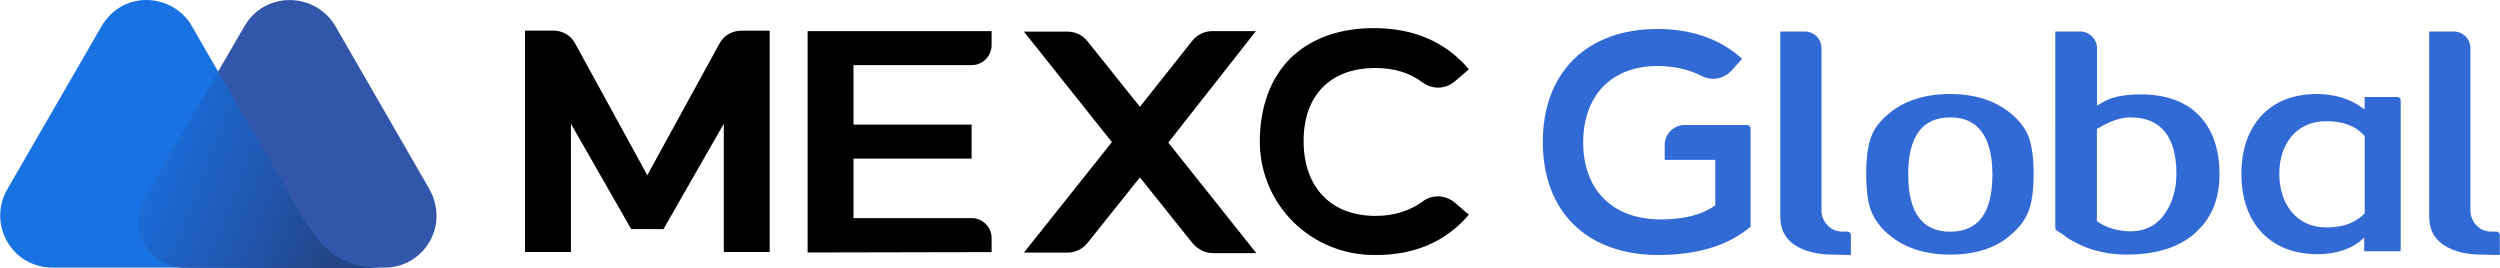
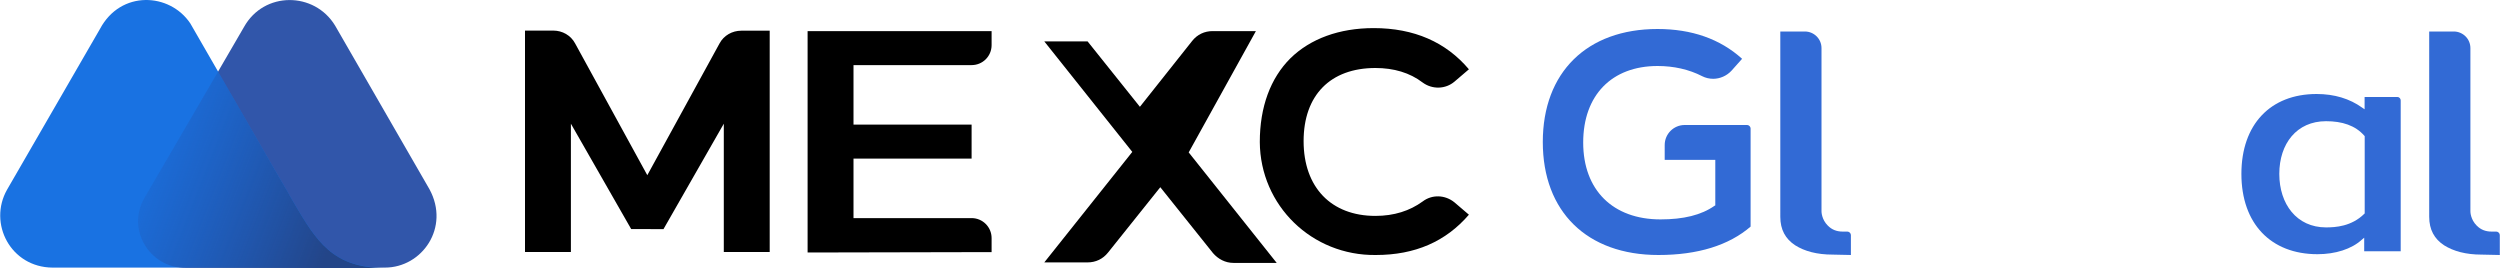
<svg xmlns="http://www.w3.org/2000/svg" version="1.1" id="Layer_1" x="0px" y="0px" viewBox="0 0 2500 268" style="enable-background:new 0 0 2500 268;" xml:space="preserve">
  <style type="text/css">
	.st0{fill:#3156AA;}
	.st1{fill:#1972E2;}
	.st2{fill:url(#SVGID_1_);}
	.st3{fill:#326AD5;}
	.st4{fill:#000000;}
</style>
  <g id="Layer_x0020_1">
    <g id="_2500575993552">
      <path class="st0" d="M429.5,189.3L335.1,25.6C314.4-8.5,264-8.9,244,27L145,197.2c-18.5,31.2,4.4,70.4,41.4,70.4h198.5    C422.2,267.6,450.2,227.4,429.5,189.3z" />
      <path class="st1" d="M293.4,202l-5.8-10.2c-5.4-9.4-17.4-29.8-17.4-29.8L190.3,23.4C169.7-7.4,120.7-10,100,28.9L7.1,189.6    c-19.2,33.8,3.6,77.7,45.4,78h197.4h84.2h50.1C333,268,316.6,241.5,293.4,202L293.4,202z" />
      <linearGradient id="SVGID_1_" gradientUnits="userSpaceOnUse" x1="125.41" y1="128.628" x2="339.75" y2="44.478" gradientTransform="matrix(1.003 0 0 -1.003 -2.843 269.655)">
        <stop offset="0" style="stop-color:#264CA2;stop-opacity:0" />
        <stop offset="1" style="stop-color:#234588" />
      </linearGradient>
      <path class="st2" d="M293.4,202l-5.8-10.2c-5.4-9.4-17.4-29.8-17.4-29.8l-52.1-90.4l-73.5,126C126.1,228.8,149,268,186,268h63.5    h84.2h50.4C332.6,267.6,316.6,241.5,293.4,202L293.4,202z" />
      <path class="st3" d="M2481.5,254.6c-15.7,0-28-3.4-37.4-9.3c-9.8-6.4-14.9-15.7-14.9-28.5V31.5h24.6c8.9,0,16.6,7.2,16.6,16.6    v163.2c0,0.4,0,8.1,6.4,14.4c3.8,3.8,8.5,5.9,14.9,5.9h4.7c1.7,0,3.4,1.7,3.4,3.4v20L2481.5,254.6z" />
-       <path class="st3" d="M1950.3,254.6c-25.5,0-46.3-6.8-62-20.4c-8.1-6.8-13.6-14.5-17-22.9c-3.4-8.5-5.1-20.8-5.1-37.4    c0-16.1,1.7-28.9,5.1-37.4c3-8.1,8.5-15.3,16.6-22.1c15.7-13.6,36.6-20.4,62-20.4c25.5,0,46.3,6.8,62,20.4    c8.1,6.8,13.6,14.4,16.6,22.1c3.4,8.9,5.1,21.3,5.1,37.4c0,16.6-1.7,28.9-5.1,37.4c-3.4,8.5-8.9,16.1-17,22.9    C1996.6,247.8,1975.8,254.6,1950.3,254.6L1950.3,254.6z M1950.3,117.4c-28,0-42.1,19.1-42.1,56.9c0,38.3,14,57.4,42.1,57.4    c28.1,0,42.1-19.1,42.1-56.9C1992.4,136.5,1977.9,117.4,1950.3,117.4z" />
-       <path class="st3" d="M2126.3,254.6c-22.1,0-42.5-5.9-59.9-17.4c-1.7-1.7-5.1-3.8-9.4-6.4c-0.8-0.4-1.7-1.7-1.7-3V31.5h25.1    c8.9,0,16.6,7.7,16.6,16.6v57.4l7.7-4.3c8.9-4.7,20.8-6.8,36.1-6.8c26.8,0,47.2,8.1,60.8,23.8c11.9,14,17.9,32.7,17.9,55.7    s-6.8,41.7-20.4,55.2C2183.2,246.1,2158.6,254.6,2126.3,254.6z M2130.5,117.4c-9.4,0-20,3.4-31.9,10.6l-1.7,0.9v92.2l1.7,1.3    c9.3,5.9,20.4,8.9,31.9,8.9c15.3,0,27.2-6.4,35.3-19.1c6.8-10.2,10.6-23.4,10.6-38.3C2176.4,136.5,2160.7,117.4,2130.5,117.4z" />
      <path class="st3" d="M2317.5,254.2c-46.7,0-76.1-30.6-76.1-80.3c0-49.3,28.9-79.9,75.2-79.9c17.8,0,33.1,4.7,45.5,13.6l2.5,1.7V97    h32.7c2.1,0,3.4,1.7,3.4,3.4v150.9h-36.5v-13.6l-2.5,2.1C2351.5,249.1,2335.3,254.2,2317.5,254.2z M2326,121.2    c-29.3,0-46.7,22.5-46.7,52.7s17.4,53.5,46.7,53.5c9.3,0,25.5-0.9,38.3-13.6l0.4-0.4v-77.3l-0.4-0.4    C2355.3,125.4,2342.1,121.2,2326,121.2z" />
      <path class="st4" d="M807.6,252.5V31.1h184v14c0,11.1-8.9,20-20,20H853.5v59.5h118.1v34H853.5v59.5h118.1c11,0,20,8.9,20,20v14    L807.6,252.5L807.6,252.5z" />
-       <path class="st4" d="M1255.9,31.1h-43.3c-8.1,0-15.3,3.4-20.4,9.8l-52.3,65.9l-52.3-65.4c-5.1-6.4-12.3-9.8-20.4-9.8h-43.3    l88,110.5l-88,110.5h43.3c8.1,0,15.3-3.4,20.4-9.8l52.3-65.4l52.7,65.9c5.1,5.9,12.3,9.8,20.4,9.8h43.3l-88-110.5L1255.9,31.1    L1255.9,31.1z" />
+       <path class="st4" d="M1255.9,31.1h-43.3c-8.1,0-15.3,3.4-20.4,9.8l-52.3,65.9l-52.3-65.4h-43.3    l88,110.5l-88,110.5h43.3c8.1,0,15.3-3.4,20.4-9.8l52.3-65.4l52.7,65.9c5.1,5.9,12.3,9.8,20.4,9.8h43.3l-88-110.5L1255.9,31.1    L1255.9,31.1z" />
      <path class="st4" d="M663.5,229.1l60.3-105.4v128.3h45.9V30.7h-28.5c-8.9,0-17.4,4.7-21.7,12.8l-72.2,131.7L575.1,43.4    c-4.3-8.1-12.8-12.8-21.7-12.8H525v221.4h45.9V123.7l60.3,105.4H663.5L663.5,229.1z" />
      <path class="st4" d="M1375.8,255c-63.7,0.8-115.6-49.3-116-113c0-34.9,10.6-63.8,30.6-83.7c20-19.6,48.9-30.2,83.3-30.2    c40.4,0,72.2,14,95.2,41.2l-14.4,12.3c-8.9,7.6-22.1,8.1-31.9,0.9c-12.8-9.8-28.9-14.5-47.2-14.5c-45,0-71.8,27.2-71.8,73.1    c0,46.3,27.6,74.8,71.8,74.8c18.7,0,34.4-5.1,47.2-14.4c9.4-7.2,22.5-6.8,31.9,0.9l14.4,12.3C1445.9,241.4,1415.3,255,1375.8,255z    " />
      <path class="st3" d="M1658.4,255c-71.4,0-115.6-43.3-115.6-113c0-69.7,44.2-113,114.7-113c34,0,62.5,9.8,84.6,29.8l-10.6,11.9    c-4.7,5.1-11.5,8.1-18.3,8.1c-3.8,0-7.7-0.9-11-2.6c-13.2-6.8-28.5-10.2-44.6-10.2c-45.9,0-74.4,29.3-74.4,76.5    c0,47.6,29.7,76.9,77.3,76.9c23,0,40.8-4.3,54-13.6l0.8-0.4v-45.5h-50.6V145c0-11,8.9-20,20-20h62.5c1.7,0,3.4,1.7,3.4,3.4v98.2    C1728.9,245.3,1697.9,255,1658.4,255z" />
      <path class="st3" d="M1832.6,254.6c-15.7,0-28.1-3.4-37.4-9.3c-9.8-6.4-14.9-15.7-14.9-28.5V31.5h24.6c8.9,0,16.6,7.2,16.6,16.6    v163.2c0,0.4,0,8.1,6.4,14.4c3.8,3.8,8.5,5.9,14.9,5.9h4.7c1.7,0,3.4,1.7,3.4,3.4v20L1832.6,254.6L1832.6,254.6z" />
    </g>
  </g>
</svg>